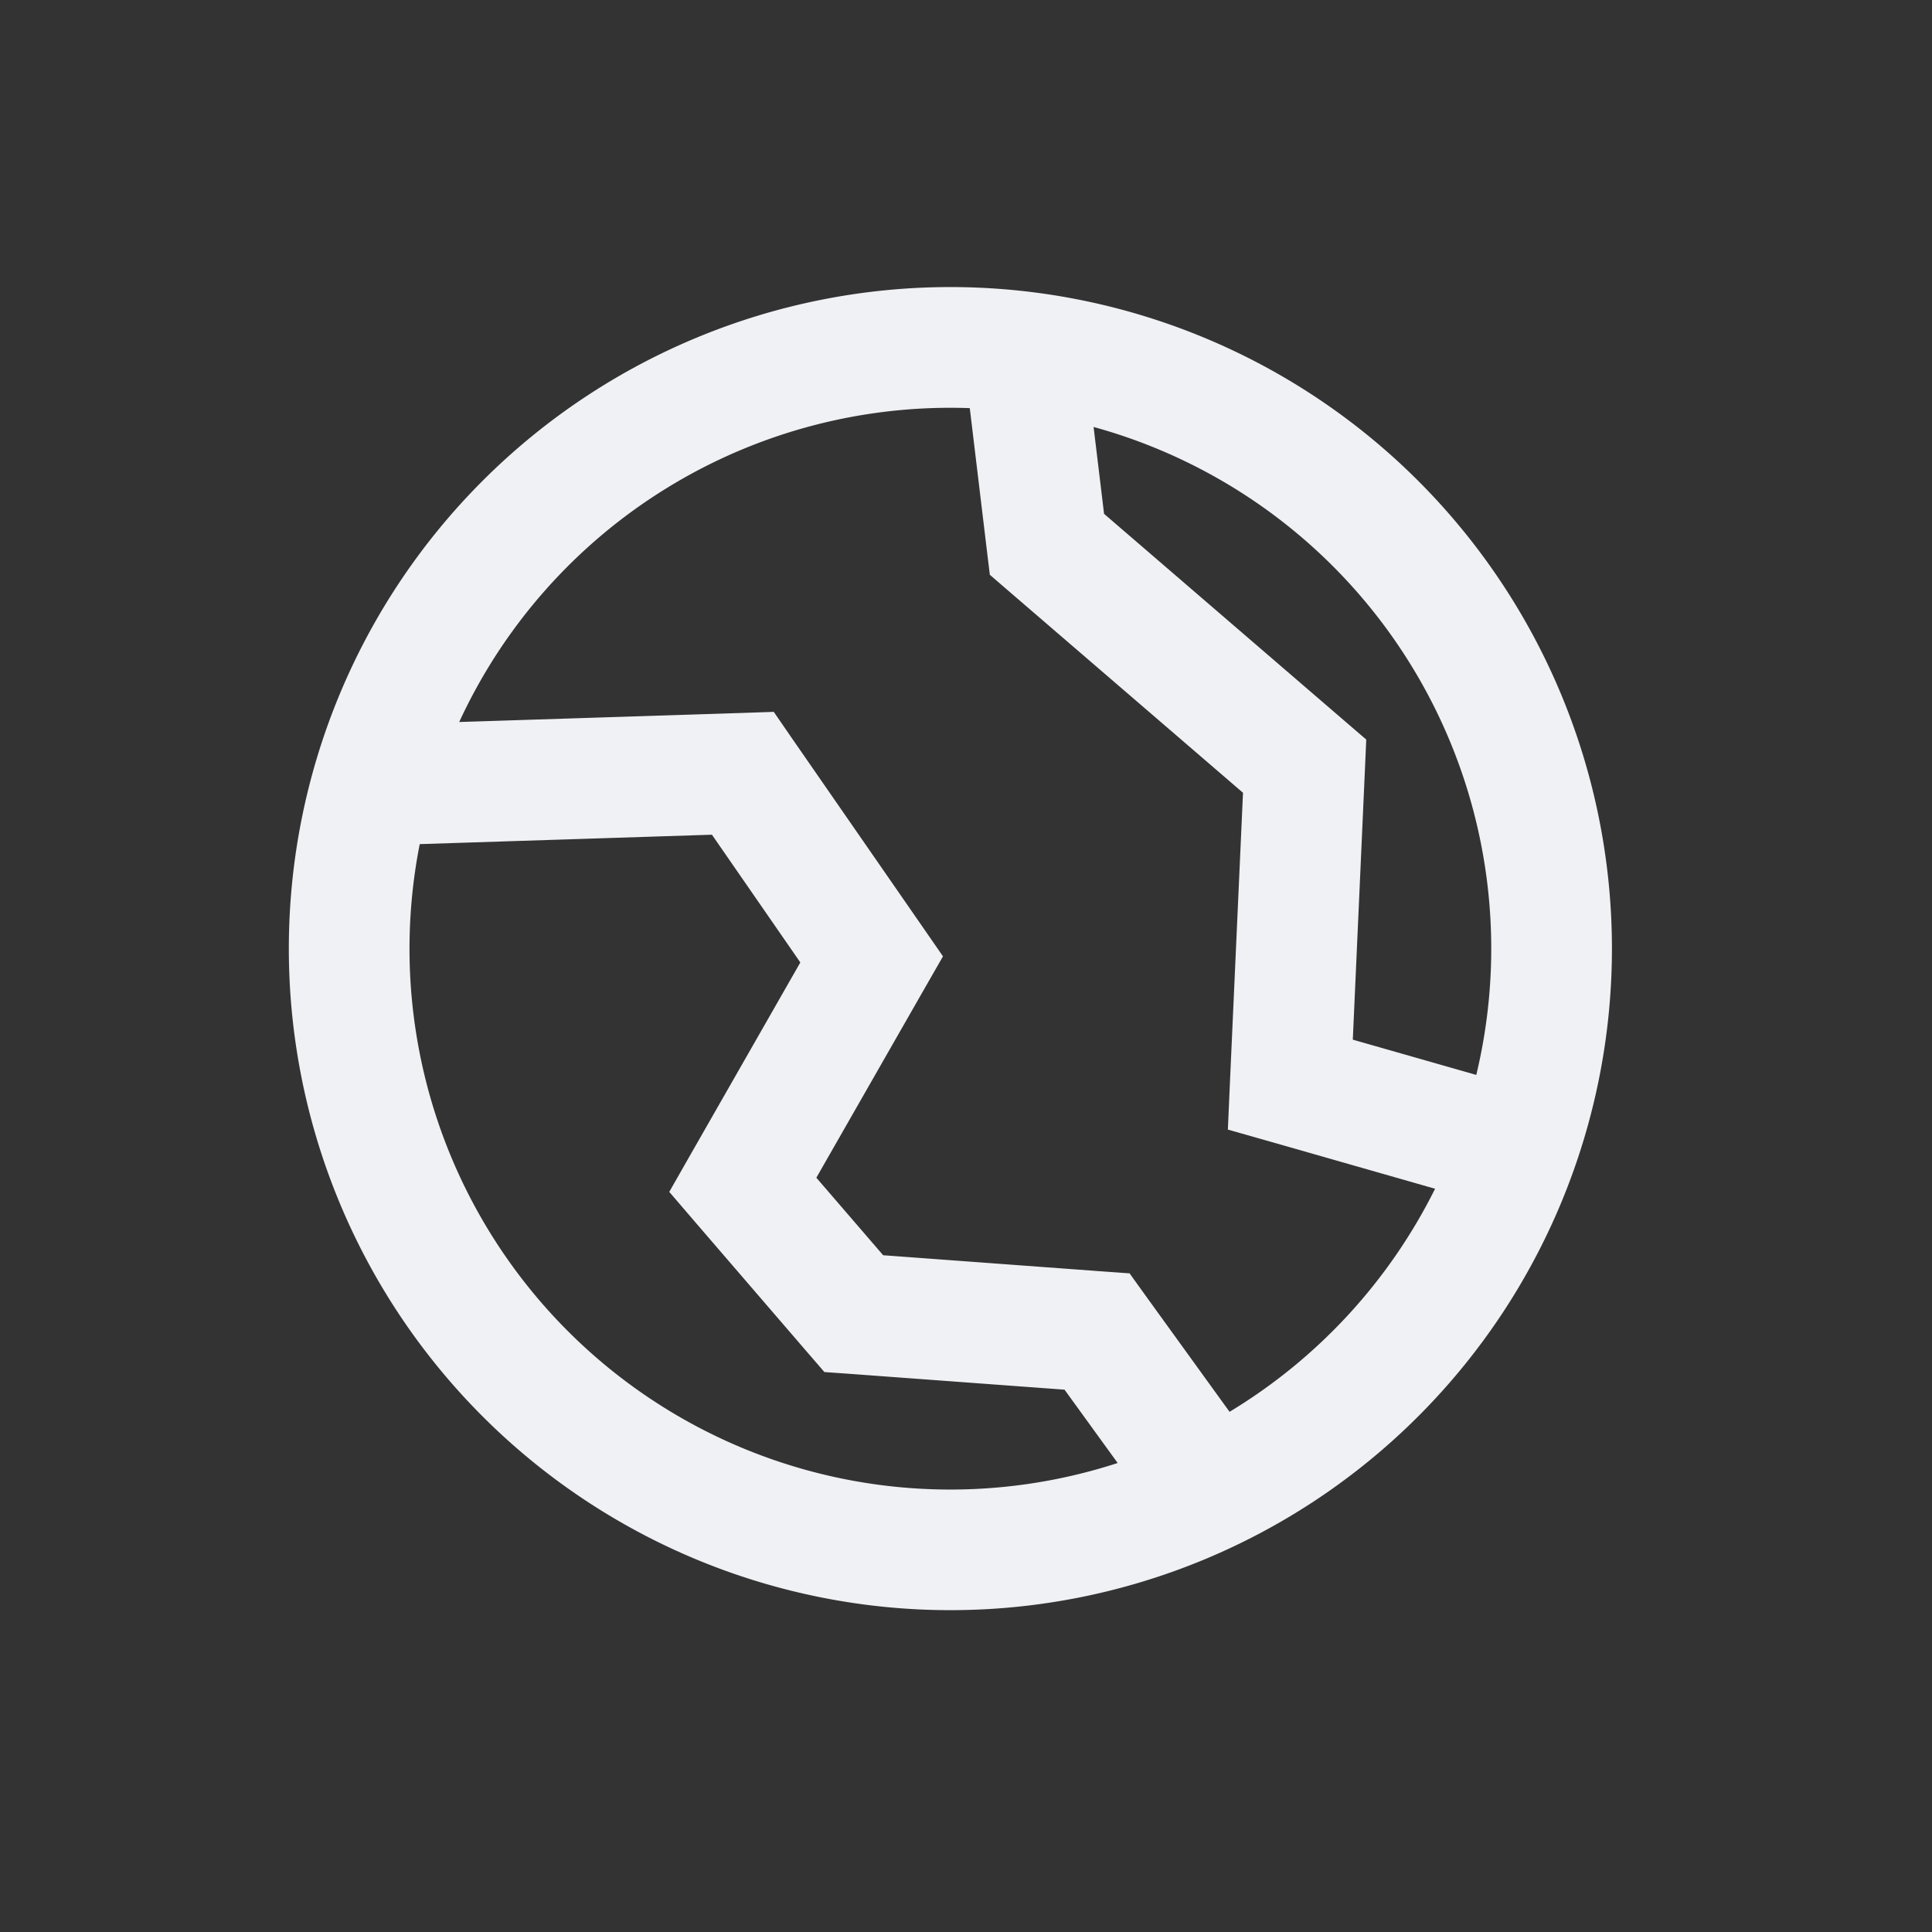
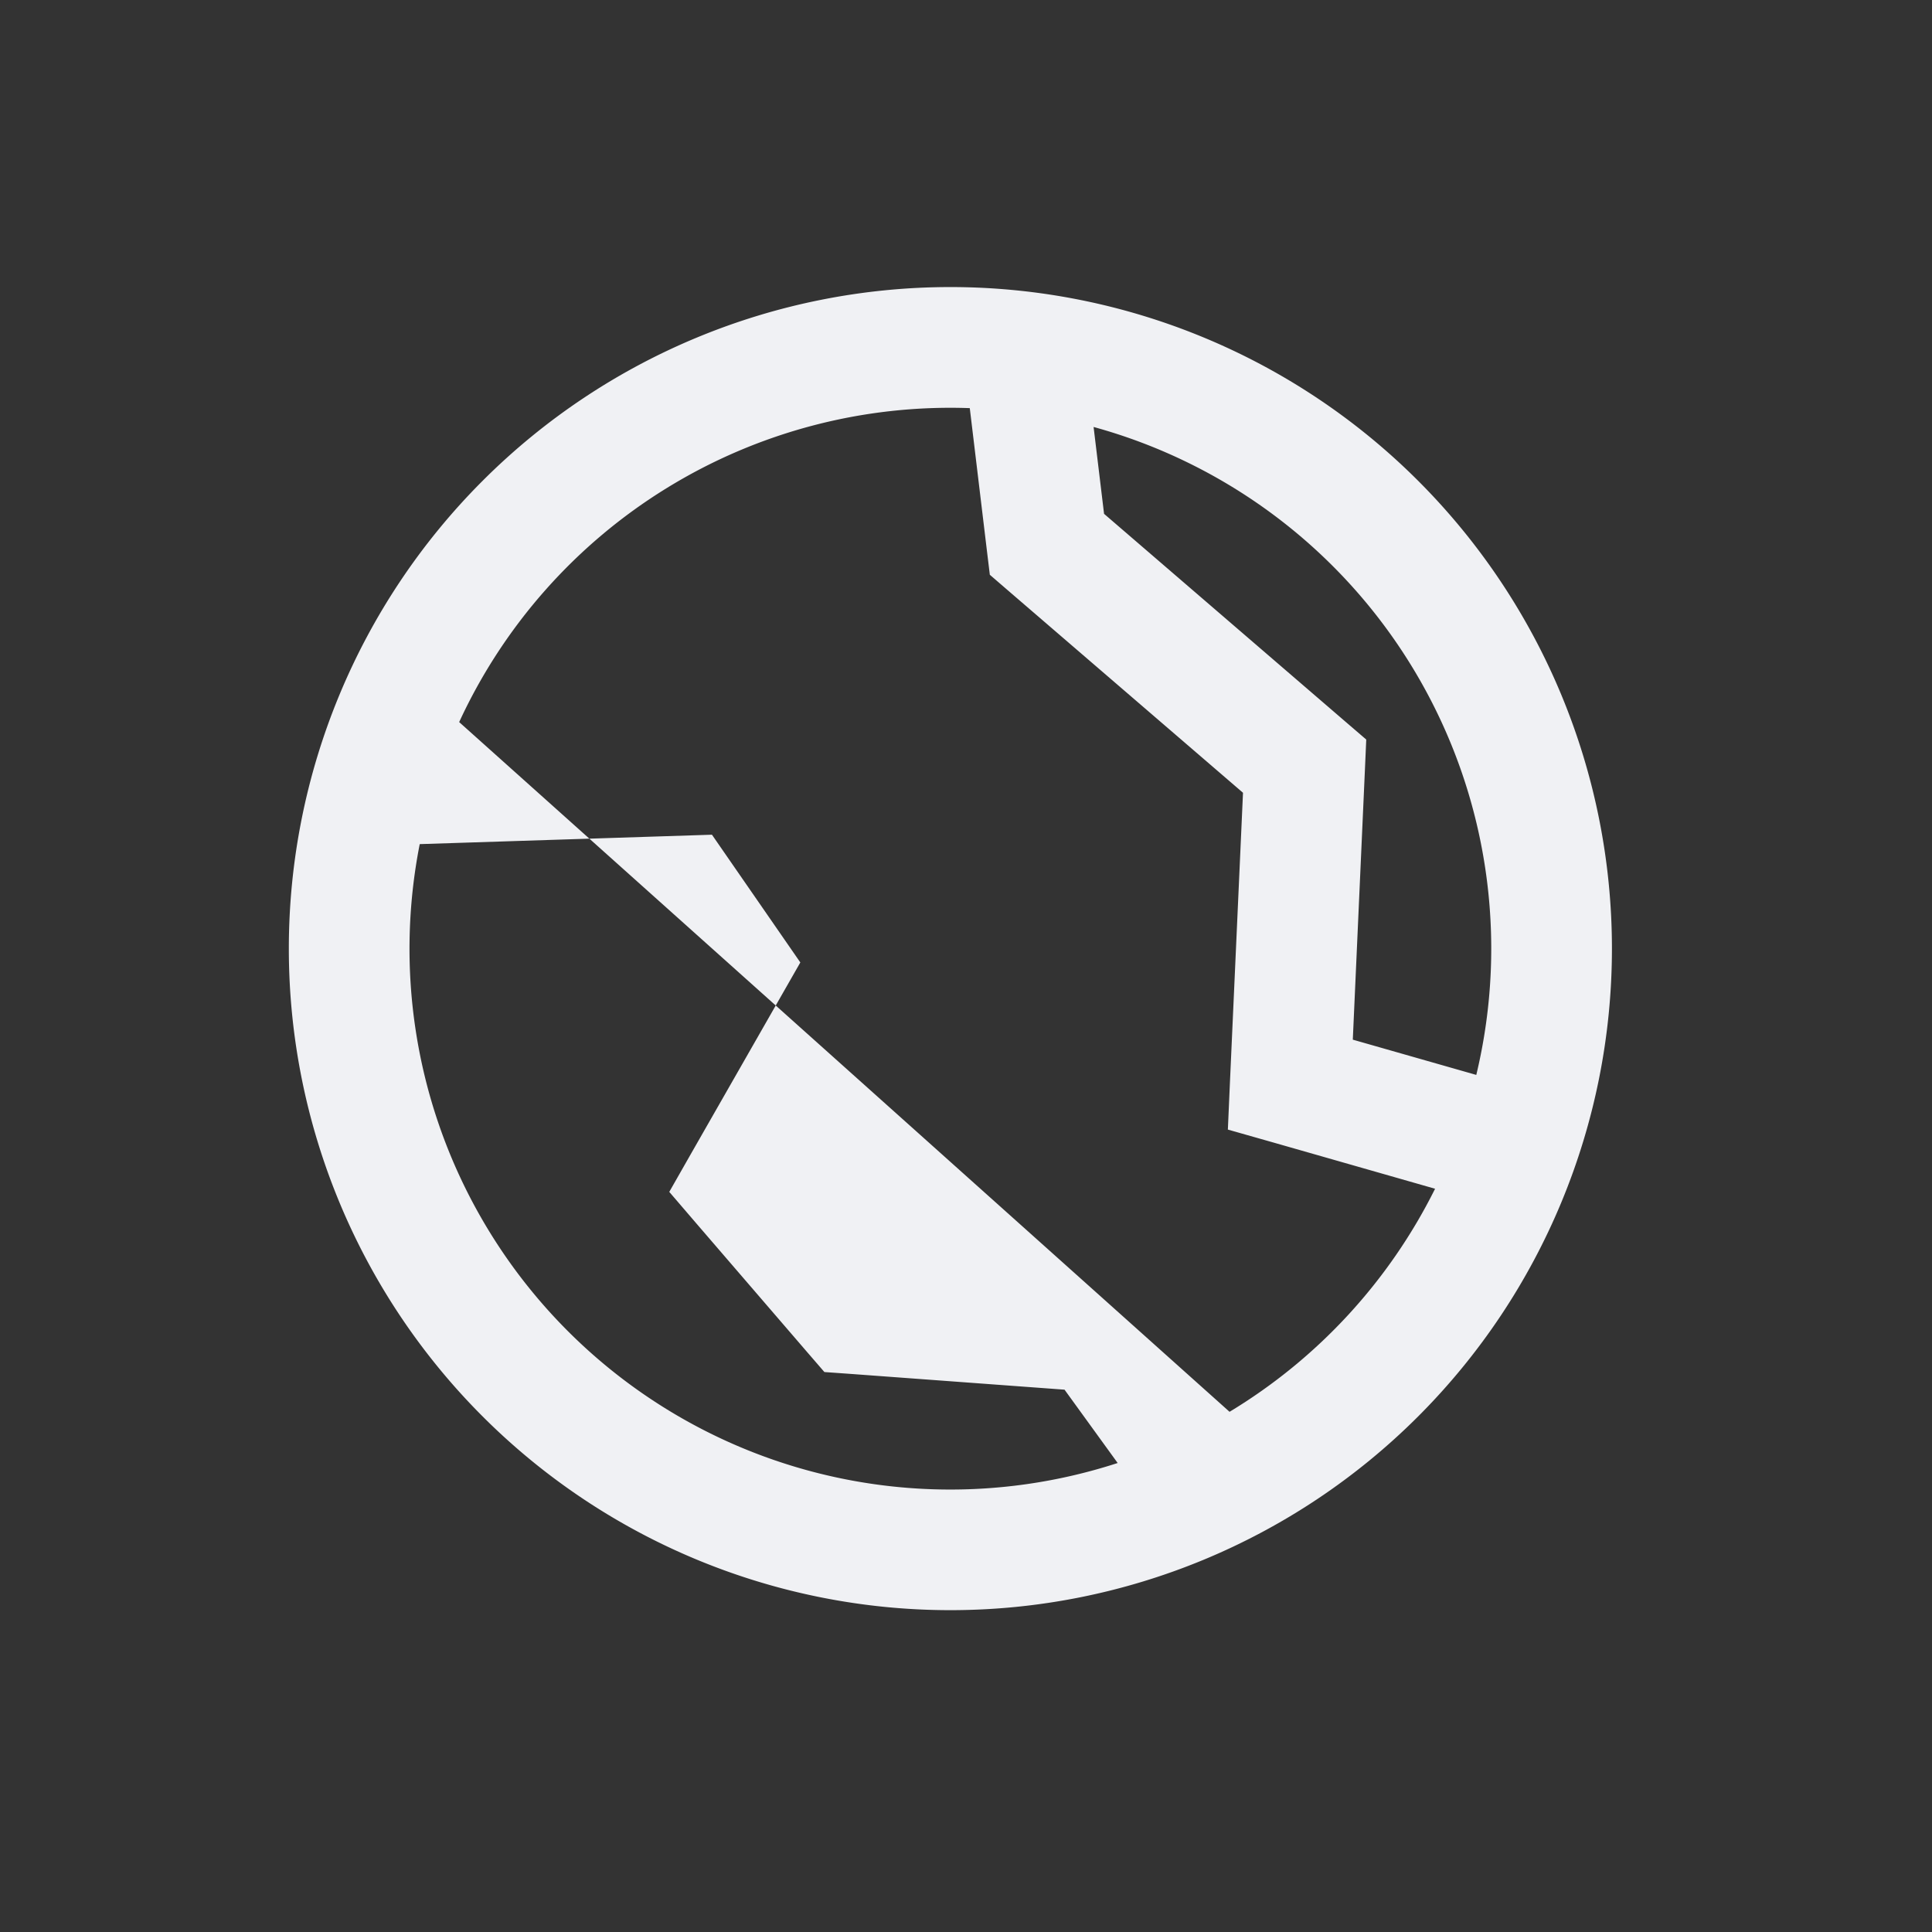
<svg xmlns="http://www.w3.org/2000/svg" width="24" height="24">
  <rect width="100%" height="100%" fill="#333333" stroke="none" />
-   <path fill-rule="evenodd" clip-rule="evenodd" d="M5.704 8.97a6.719 6.719 0 016.343-3.9l.214 1.781.035.289.22.19 2.925 2.518-.162 3.592-.026.592.57.162 2.004.573a6.749 6.749 0 01-2.553 2.771l-1.038-1.436-.204-.284-.349-.025-2.712-.2-.83-.963 1.338-2.34.235-.41-.27-.39-1.6-2.31-.232-.337-.409.014-3.499.112zm-.49 1.516a6.718 6.718 0 008.67 7.688l-.66-.911-2.673-.197-.31-.022-.204-.236-1.378-1.6-.345-.402.262-.46 1.366-2.39-1.098-1.587-3.63.117zm13.125 2.867a6.72 6.72 0 00-4.754-8.049l.13 1.079 2.98 2.566.277.238-.016.364-.151 3.364 1.534.438zm-6.533-9.787a8.218 8.218 0 100 16.436 8.218 8.218 0 000-16.436z" fill="#f0f1f4" />
+   <path fill-rule="evenodd" clip-rule="evenodd" d="M5.704 8.97a6.719 6.719 0 016.343-3.9l.214 1.781.035.289.22.19 2.925 2.518-.162 3.592-.026.592.57.162 2.004.573a6.749 6.749 0 01-2.553 2.771zm-.49 1.516a6.718 6.718 0 008.67 7.688l-.66-.911-2.673-.197-.31-.022-.204-.236-1.378-1.6-.345-.402.262-.46 1.366-2.39-1.098-1.587-3.63.117zm13.125 2.867a6.72 6.72 0 00-4.754-8.049l.13 1.079 2.98 2.566.277.238-.016.364-.151 3.364 1.534.438zm-6.533-9.787a8.218 8.218 0 100 16.436 8.218 8.218 0 000-16.436z" fill="#f0f1f4" />
</svg>